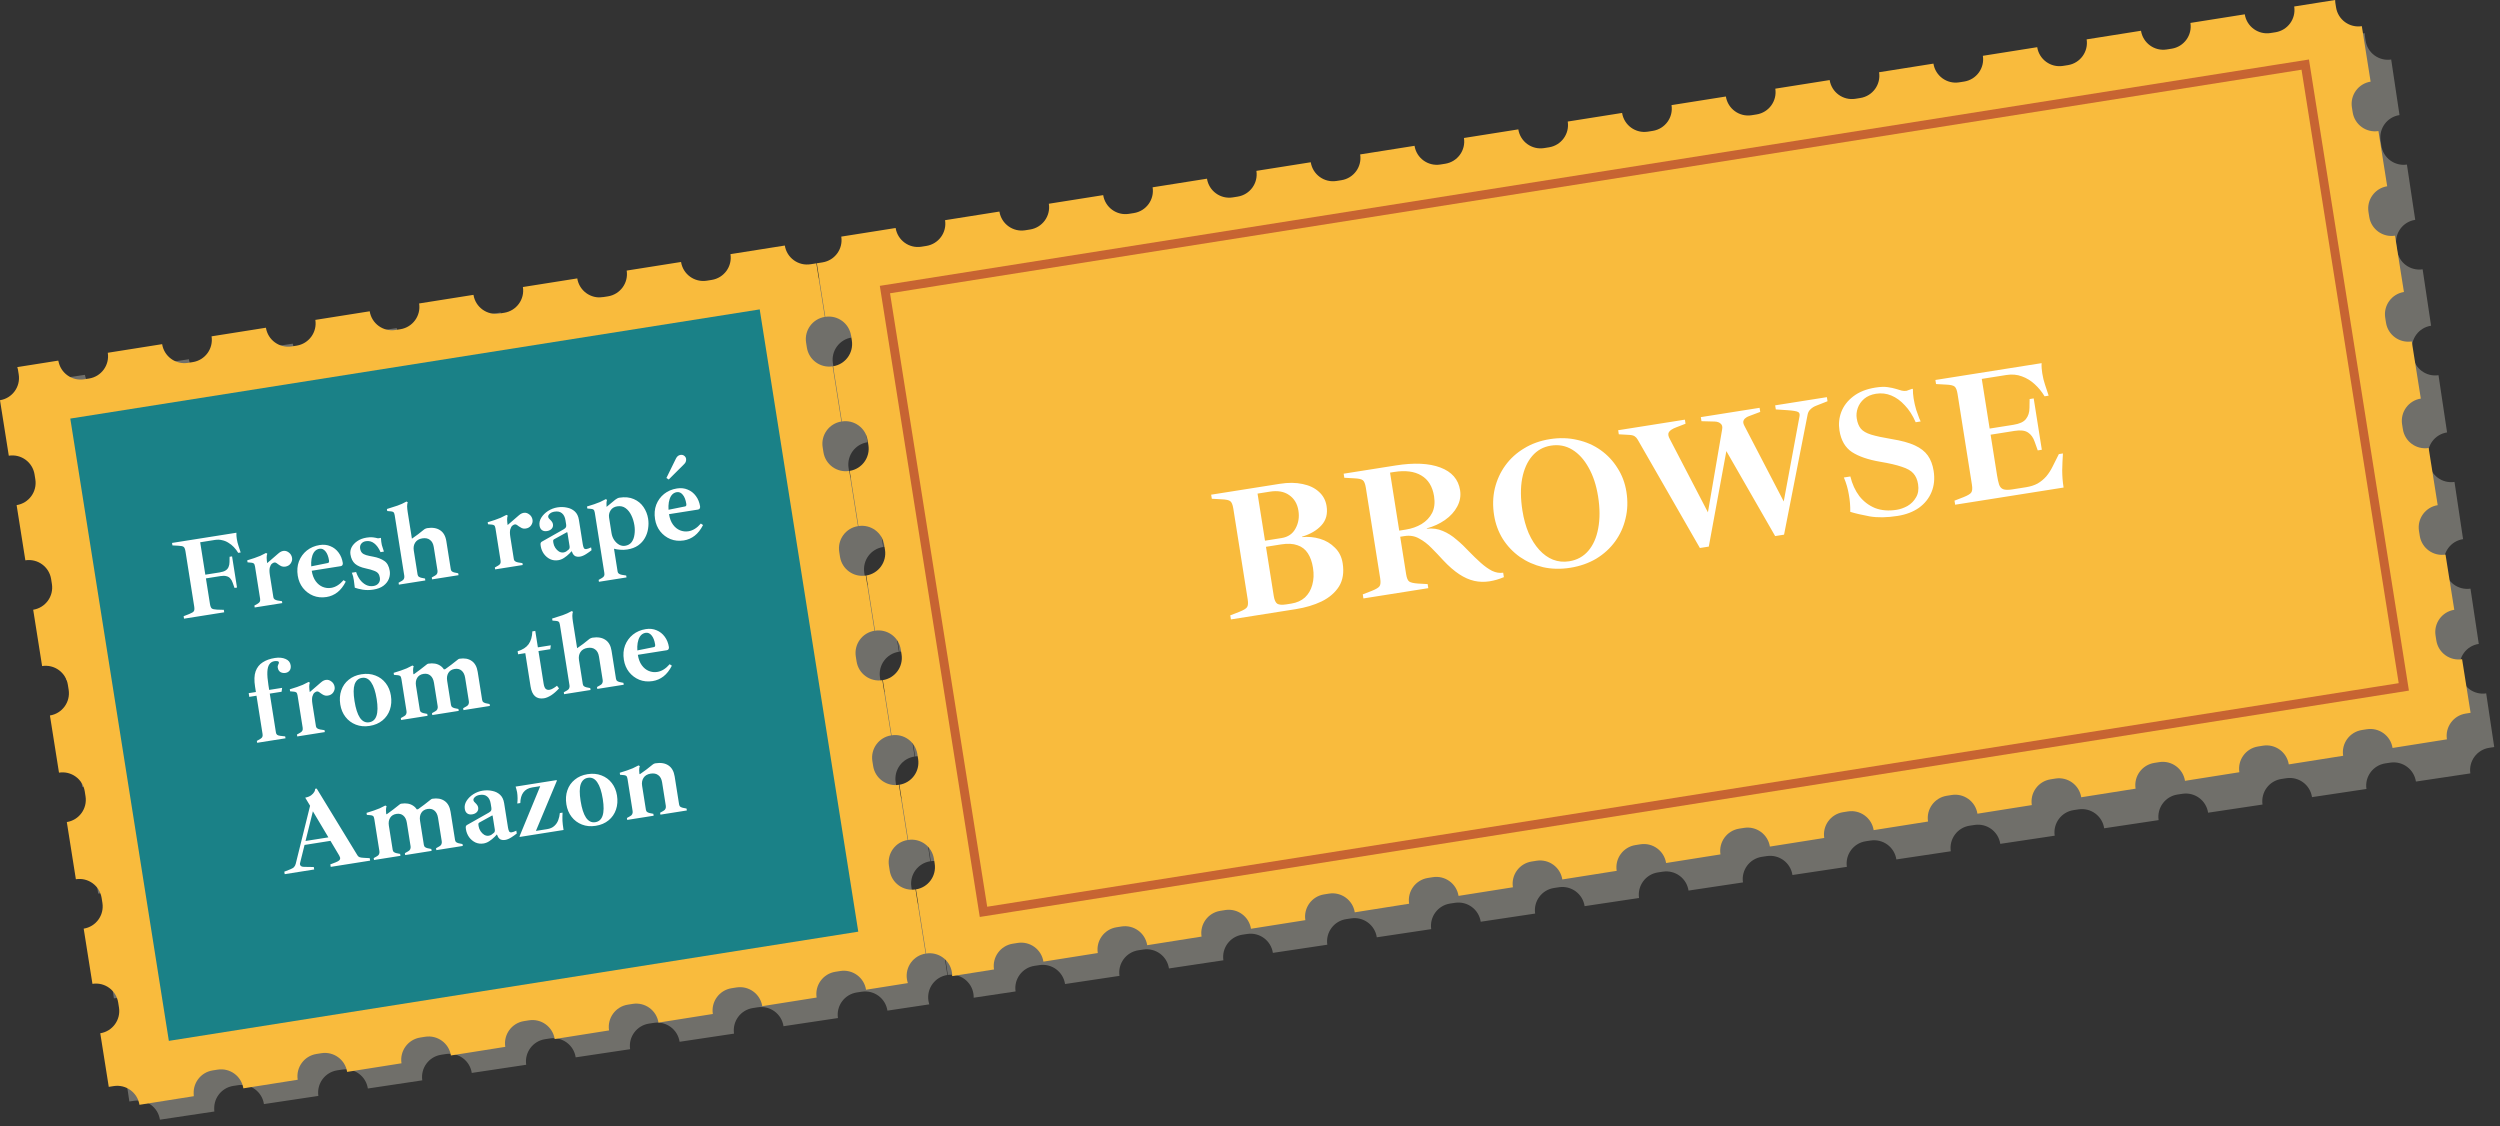
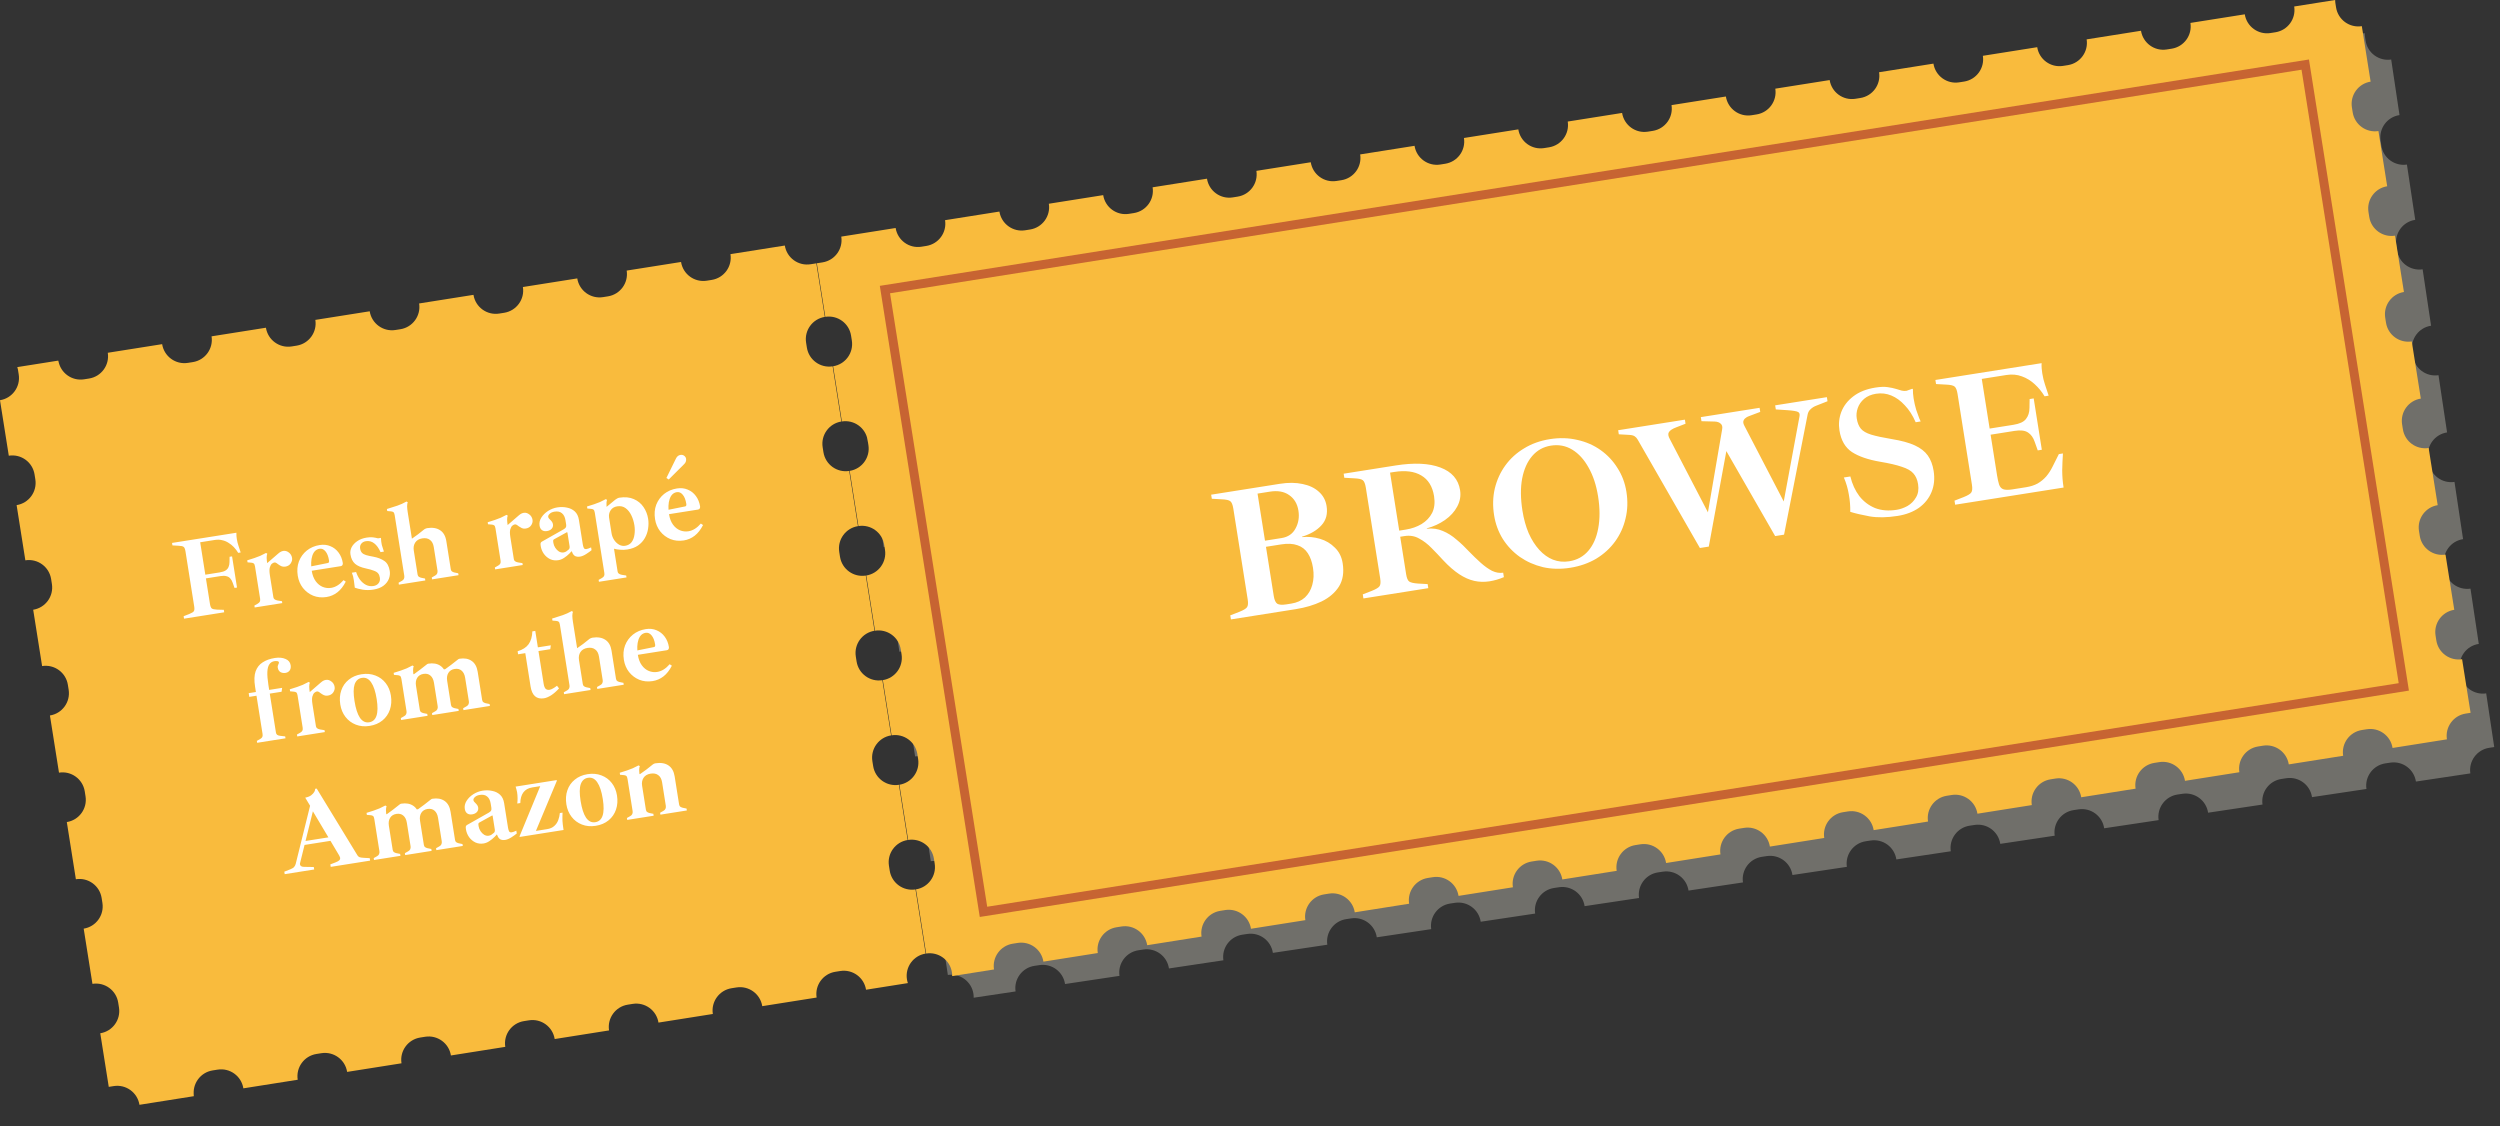
<svg xmlns="http://www.w3.org/2000/svg" width="373" height="168" viewBox="0 0 373 168" fill="none">
  <rect x="0" y="0" width="373" height="168" fill="#333333" stroke="none" />
  <path d="M358.007 17.17L356.765 8.881C354.93 9.157 353.22 7.892 352.945 6.057L352.834 5.319C352.815 5.194 352.821 5.071 352.816 4.947L346.699 5.864C346.974 7.699 345.71 9.408 343.875 9.684L343.136 9.794C341.301 10.069 339.591 8.805 339.316 6.97L331.195 8.187C331.47 10.022 330.206 11.732 328.371 12.007L327.633 12.118C325.798 12.393 324.087 11.129 323.813 9.294L315.691 10.511C315.967 12.346 314.702 14.056 312.867 14.331L312.129 14.441C310.294 14.717 308.583 13.452 308.309 11.617L300.187 12.835C300.463 14.67 299.198 16.38 297.363 16.655L296.625 16.765C294.79 17.04 293.08 15.776 292.805 13.941L284.683 15.159C284.959 16.993 283.694 18.703 281.859 18.978L281.121 19.089C279.286 19.364 277.576 18.1 277.301 16.265L269.18 17.482C269.454 19.317 268.19 21.027 266.355 21.302L265.617 21.413C263.782 21.688 262.072 20.423 261.797 18.589L253.676 19.806C253.951 21.641 252.687 23.351 250.852 23.626L250.113 23.736C248.278 24.011 246.568 22.747 246.293 20.912L238.172 22.13C238.447 23.965 237.183 25.674 235.348 25.949L234.609 26.06C232.775 26.335 231.064 25.071 230.79 23.236L222.668 24.453C222.943 26.288 221.679 27.998 219.844 28.273L219.106 28.384C217.271 28.659 215.56 27.395 215.286 25.56L207.164 26.777C207.439 28.612 206.175 30.322 204.34 30.597L203.602 30.708C201.767 30.983 200.057 29.718 199.782 27.883L191.66 29.101C191.935 30.936 190.671 32.645 188.836 32.921L188.098 33.032C186.263 33.306 184.553 32.042 184.278 30.207L176.157 31.424C176.431 33.259 175.167 34.969 173.332 35.244L172.594 35.355C170.759 35.63 169.049 34.366 168.774 32.531L160.653 33.748C160.927 35.583 159.664 37.293 157.829 37.568L157.09 37.679C155.255 37.954 153.545 36.69 153.27 34.855L145.149 36.072C145.424 37.907 144.16 39.617 142.325 39.892L141.586 40.002C139.752 40.277 138.041 39.013 137.766 37.178L129.645 38.396C129.92 40.231 128.655 41.941 126.821 42.215L126.083 42.327C126.042 42.332 126.002 42.328 125.961 42.333L127.162 50.346C128.997 50.07 130.707 51.335 130.982 53.17L131.093 53.908C131.368 55.743 130.103 57.453 128.268 57.728L129.505 65.975C131.34 65.7 133.05 66.964 133.325 68.799L133.435 69.537C133.711 71.372 132.446 73.083 130.611 73.357L131.847 81.605V81.604C133.682 81.329 135.393 82.594 135.667 84.429L135.778 85.167C136.053 87.002 134.789 88.713 132.954 88.987L134.19 97.234C136.024 96.959 137.734 98.223 138.01 100.058L138.12 100.797C138.395 102.632 137.131 104.342 135.296 104.617L136.532 112.863C138.367 112.588 140.077 113.853 140.352 115.688L140.463 116.426C140.738 118.261 139.474 119.971 137.639 120.246L138.874 128.493C140.709 128.218 142.42 129.483 142.695 131.317L142.806 132.055C143.08 133.89 141.816 135.6 139.981 135.876L141.418 145.461C143.253 145.186 144.963 146.451 145.238 148.285C145.266 148.471 145.275 148.664 145.274 148.859L151.523 147.923C151.248 146.088 152.513 144.378 154.347 144.103L155.085 143.993C156.92 143.717 158.63 144.982 158.905 146.817L167.027 145.599C166.752 143.765 168.016 142.055 169.851 141.779L170.589 141.669C172.424 141.394 174.134 142.659 174.409 144.493L182.53 143.275C182.256 141.441 183.52 139.731 185.354 139.456L186.093 139.345C187.928 139.07 189.638 140.335 189.914 142.169L198.034 140.952C197.76 139.117 199.024 137.407 200.858 137.132L201.597 137.022C203.432 136.746 205.142 138.011 205.417 139.846L213.538 138.628C213.263 136.794 214.528 135.084 216.362 134.808L217.1 134.698C218.935 134.423 220.646 135.687 220.921 137.522L229.042 136.304C228.767 134.47 230.032 132.76 231.866 132.485L232.604 132.374C234.439 132.099 236.15 133.364 236.425 135.198L244.546 133.981C244.271 132.146 245.536 130.436 247.37 130.161L248.108 130.051C249.943 129.775 251.653 131.04 251.929 132.874L260.05 131.657C259.775 129.822 261.039 128.112 262.874 127.837L263.612 127.727C265.447 127.452 267.157 128.716 267.433 130.551L275.553 129.333C275.279 127.499 276.543 125.789 278.378 125.513L279.117 125.403C280.951 125.128 282.661 126.393 282.937 128.227L291.057 127.01C290.783 125.175 292.047 123.465 293.882 123.19L294.62 123.08C296.455 122.804 298.165 124.069 298.44 125.903L306.561 124.686C306.286 122.851 307.551 121.141 309.386 120.866L310.124 120.756C311.958 120.48 313.669 121.745 313.944 123.58L322.065 122.362C321.79 120.528 323.055 118.818 324.89 118.542L325.628 118.432C327.462 118.157 329.173 119.422 329.448 121.256L337.569 120.038C337.294 118.204 338.559 116.494 340.394 116.219L341.132 116.108C342.966 115.833 344.676 117.098 344.952 118.932L353.073 117.715C352.798 115.88 354.062 114.17 355.897 113.895L356.636 113.785C358.47 113.509 360.18 114.774 360.456 116.608L368.576 115.391C368.302 113.557 369.566 111.847 371.401 111.571L372.14 111.461L370.939 103.453C369.104 103.728 367.394 102.464 367.119 100.629L367.008 99.891C366.733 98.056 367.998 96.346 369.833 96.071L368.597 87.824C366.762 88.099 365.051 86.834 364.777 84.999L364.666 84.261C364.391 82.426 365.655 80.716 367.49 80.441L366.21 71.902C364.376 72.176 362.665 70.912 362.39 69.078L362.279 68.339C362.004 66.504 363.269 64.794 365.104 64.518L363.824 55.979C361.989 56.254 360.279 54.99 360.003 53.155L359.893 52.416C359.618 50.582 360.883 48.871 362.717 48.596L361.456 40.182C359.621 40.457 357.911 39.193 357.636 37.358L357.526 36.62C357.25 34.785 358.515 33.075 360.35 32.8L359.113 24.553C357.279 24.828 355.568 23.563 355.294 21.728L355.183 20.99C354.908 19.155 356.172 17.445 358.007 17.17Z" fill="#706F6A" />
-   <path d="M125.029 42.481C123.194 42.756 121.484 41.492 121.209 39.657L113.088 40.874C113.363 42.709 112.099 44.419 110.264 44.694L109.526 44.805C107.691 45.08 105.98 43.815 105.706 41.98L97.584 43.198C97.859 45.033 96.595 46.743 94.76 47.018L94.022 47.128C92.187 47.404 90.476 46.139 90.202 44.304L82.08 45.522C82.355 47.357 81.091 49.067 79.256 49.342L78.518 49.452C76.683 49.727 74.973 48.463 74.698 46.628L66.576 47.845C66.851 49.68 65.587 51.39 63.752 51.666L63.014 51.776C61.179 52.051 59.469 50.786 59.194 48.952L51.073 50.169C51.347 52.004 50.084 53.714 48.248 53.989L47.51 54.1C45.675 54.375 43.965 53.11 43.69 51.275L35.569 52.493C35.843 54.328 34.58 56.038 32.745 56.313L32.006 56.423C30.171 56.699 28.461 55.434 28.186 53.599L20.065 54.816C20.34 56.651 19.076 58.361 17.241 58.637L17.223 58.639L16.503 58.747C14.668 59.022 12.957 57.758 12.682 55.923L12.722 56.152C12.706 56.075 12.677 56.005 12.665 55.925L6.548 56.842C6.58 56.962 6.621 57.078 6.639 57.203L6.751 57.942C7.025 59.777 5.761 61.487 3.926 61.762L5.168 70.05C7.003 69.776 8.713 71.04 8.989 72.875L9.099 73.613C9.374 75.448 8.11 77.158 6.275 77.434L7.511 85.68C9.346 85.405 11.056 86.67 11.331 88.504L11.442 89.242C11.716 91.077 10.453 92.787 8.618 93.063L9.879 101.477C11.713 101.202 13.424 102.466 13.698 104.301L13.809 105.039C14.085 106.874 12.82 108.585 10.985 108.859L12.265 117.4C14.1 117.124 15.81 118.389 16.085 120.224L16.196 120.962C16.471 122.797 15.207 124.507 13.372 124.782L14.651 133.321C16.486 133.047 18.196 134.311 18.472 136.146L18.582 136.884C18.857 138.719 17.593 140.429 15.758 140.705L16.994 148.951C18.829 148.676 20.539 149.941 20.814 151.776L20.925 152.514C21.2 154.349 19.935 156.059 18.101 156.334L19.3 164.341L20.039 164.231C21.874 163.956 23.584 165.22 23.859 167.055L31.98 165.837L31.915 165.368L31.997 165.835C31.723 164 32.987 162.29 34.822 162.015L35.56 161.904C37.395 161.629 39.105 162.894 39.38 164.729L47.501 163.511C47.227 161.677 48.491 159.966 50.326 159.691L51.064 159.58C52.899 159.306 54.609 160.57 54.884 162.405L63.005 161.187C62.73 159.353 63.995 157.642 65.83 157.368L66.567 157.257C68.402 156.982 70.113 158.246 70.388 160.081L78.509 158.864C78.234 157.029 79.499 155.319 81.334 155.044L82.072 154.933C83.906 154.658 85.617 155.923 85.892 157.757L94.013 156.54C93.738 154.706 95.003 152.995 96.838 152.72L97.576 152.609C99.41 152.335 101.12 153.599 101.396 155.434L109.517 154.216C109.242 152.382 110.506 150.671 112.341 150.397L113.08 150.285C114.914 150.011 116.624 151.275 116.9 153.11L125.02 151.893C124.746 150.058 126.01 148.348 127.845 148.073L128.584 147.962C130.418 147.687 132.128 148.951 132.404 150.786L138.651 149.85C138.594 149.663 138.546 149.476 138.518 149.29C138.243 147.455 139.507 145.745 141.342 145.47L139.906 135.884C138.071 136.159 136.361 134.894 136.085 133.06L135.975 132.322C135.7 130.487 136.964 128.777 138.799 128.501L137.564 120.254C135.729 120.53 134.018 119.265 133.743 117.43L133.632 116.692C133.358 114.857 134.621 113.147 136.456 112.872L135.221 104.625C133.386 104.9 131.676 103.636 131.4 101.801L131.29 101.063C131.015 99.228 132.28 97.517 134.114 97.243L132.878 88.996C131.043 89.27 129.333 88.006 129.058 86.171L128.947 85.433C128.672 83.598 129.937 81.887 131.771 81.613L130.536 73.367C128.701 73.641 126.991 72.377 126.716 70.542L126.605 69.803C126.33 67.968 127.594 66.258 129.429 65.983L128.193 57.736C126.358 58.012 124.648 56.747 124.373 54.912L124.262 54.174C123.987 52.339 125.252 50.629 127.087 50.354L125.886 42.34C125.845 42.348 125.809 42.365 125.768 42.371L125.029 42.481Z" fill="#706F6A" />
  <path d="M363.501 95.561L363.385 94.823C363.094 92.992 364.345 91.271 366.177 90.98L364.872 82.744C363.04 83.034 361.319 81.784 361.029 79.951L360.912 79.214C360.622 77.382 361.872 75.661 363.704 75.371L362.354 66.841C360.521 67.132 358.8 65.882 358.51 64.049L358.393 63.312C358.103 61.479 359.353 59.758 361.186 59.469L359.835 50.94C358.002 51.23 356.281 49.98 355.992 48.147L355.875 47.41C355.584 45.578 356.835 43.857 358.667 43.566L357.336 35.163C355.504 35.454 353.783 34.203 353.493 32.371L353.376 31.634C353.086 29.801 354.336 28.08 356.169 27.79L354.864 19.554C353.032 19.844 351.311 18.594 351.021 16.762L350.903 16.024C350.613 14.191 351.863 12.471 353.696 12.18L352.385 3.903C350.553 4.193 348.832 2.943 348.541 1.11L348.425 0.373C348.405 0.247 348.409 0.125 348.403 0.001L342.294 0.968C342.585 2.801 341.334 4.522 339.502 4.812L338.765 4.928C336.932 5.219 335.211 3.968 334.921 2.136L326.811 3.42C327.1 5.253 325.851 6.974 324.018 7.264L323.281 7.381C321.448 7.671 319.728 6.421 319.437 4.589L311.326 5.874C311.617 7.706 310.366 9.426 308.534 9.717L307.797 9.833C305.964 10.123 304.243 8.874 303.953 7.041L295.843 8.326C296.132 10.158 294.883 11.879 293.05 12.169L292.312 12.285C290.48 12.576 288.76 11.326 288.469 9.493L280.358 10.778C280.649 12.611 279.398 14.331 277.566 14.621L276.829 14.739C274.996 15.028 273.275 13.778 272.985 11.946L264.875 13.23C265.164 15.063 263.915 16.783 262.082 17.074L261.344 17.191C259.512 17.481 257.792 16.231 257.501 14.398L249.39 15.683C249.681 17.516 248.43 19.236 246.598 19.526L245.861 19.643C244.028 19.934 242.307 18.683 242.017 16.85L233.906 18.135C234.197 19.968 232.946 21.689 231.114 21.979L230.376 22.096C228.544 22.386 226.823 21.136 226.533 19.303L218.422 20.588C218.712 22.42 217.462 24.141 215.63 24.431L214.892 24.548C213.06 24.838 211.339 23.588 211.049 21.756L202.938 23.04C203.229 24.873 201.978 26.593 200.146 26.884L199.409 27C197.576 27.291 195.855 26.041 195.565 24.208L187.454 25.493C187.744 27.325 186.495 29.046 184.662 29.336L183.924 29.453C182.092 29.743 180.372 28.493 180.081 26.66L171.97 27.945C172.261 29.777 171.01 31.498 169.178 31.788L168.441 31.905C166.608 32.195 164.887 30.946 164.597 29.113L156.487 30.398C156.776 32.23 155.527 33.95 153.694 34.241L152.956 34.358C151.124 34.648 149.404 33.398 149.113 31.565L141.002 32.85C141.293 34.683 140.042 36.403 138.209 36.693L137.473 36.81C135.64 37.1 133.919 35.85 133.629 34.017L125.518 35.302C125.808 37.135 124.558 38.856 122.726 39.145L121.988 39.263C121.947 39.269 121.907 39.264 121.867 39.269L123.135 47.273C124.967 46.983 126.688 48.233 126.978 50.065L127.095 50.802C127.385 52.635 126.135 54.356 124.302 54.646L125.607 62.882C127.439 62.592 129.16 63.842 129.45 65.675L129.567 66.412C129.857 68.244 128.607 69.965 126.775 70.255L128.079 78.491C129.912 78.201 131.632 79.451 131.923 81.284L132.039 82.021C132.33 83.854 131.079 85.575 129.247 85.865L130.552 94.101C132.384 93.811 134.105 95.061 134.395 96.894L134.512 97.63C134.802 99.463 133.552 101.184 131.719 101.474L133.023 109.71C134.856 109.42 136.577 110.67 136.867 112.503L136.984 113.24C137.274 115.072 136.024 116.793 134.192 117.083L135.496 125.32C137.328 125.029 139.049 126.28 139.34 128.113L139.456 128.849C139.746 130.682 138.496 132.403 136.664 132.693L138.18 142.267C140.013 141.976 141.734 143.227 142.023 145.059C142.053 145.245 142.064 145.437 142.065 145.633L148.305 144.644C148.015 142.812 149.265 141.092 151.097 140.801L151.835 140.685C153.667 140.394 155.388 141.644 155.678 143.477L163.789 142.192C163.499 140.36 164.749 138.639 166.582 138.349L167.319 138.232C169.151 137.942 170.872 139.192 171.163 141.025L179.273 139.74C178.983 137.907 180.234 136.186 182.066 135.897L182.803 135.779C184.635 135.49 186.356 136.739 186.646 138.571L194.757 137.287C194.467 135.455 195.717 133.734 197.55 133.444L198.287 133.327C200.119 133.037 201.84 134.287 202.131 136.119L210.241 134.835C209.951 133.002 211.202 131.282 213.034 130.991L213.771 130.875C215.603 130.584 217.324 131.835 217.614 133.667L225.725 132.382C225.435 130.55 226.685 128.829 228.517 128.539L229.255 128.422C231.088 128.132 232.808 129.382 233.099 131.214L241.209 129.93C240.919 128.098 242.169 126.377 244.002 126.087L244.739 125.97C246.571 125.68 248.292 126.93 248.582 128.762L256.693 127.477C256.403 125.645 257.653 123.925 259.485 123.634L260.223 123.518C262.056 123.227 263.776 124.478 264.067 126.31L272.177 125.025C271.887 123.193 273.137 121.472 274.97 121.182L275.707 121.065C277.539 120.775 279.26 122.025 279.551 123.857L287.662 122.573C287.371 120.741 288.622 119.02 290.454 118.73L291.191 118.612C293.024 118.323 294.744 119.572 295.034 121.405L303.145 120.12C302.856 118.288 304.105 116.567 305.938 116.277L306.675 116.16C308.508 115.87 310.228 117.12 310.519 118.952L318.629 117.668C318.339 115.835 319.59 114.115 321.422 113.825L322.159 113.708C323.991 113.417 325.712 114.668 326.002 116.5L334.113 115.216C333.823 113.383 335.073 111.662 336.906 111.373L337.643 111.255C339.476 110.965 341.196 112.215 341.487 114.047L349.597 112.763C349.307 110.931 350.558 109.21 352.39 108.919L353.127 108.803C354.959 108.513 356.68 109.763 356.97 111.595L365.081 110.31C364.791 108.478 366.041 106.757 367.874 106.467L368.611 106.351L367.345 98.354C365.512 98.644 363.791 97.394 363.501 95.561Z" fill="#F9BB3D" />
  <path d="M358.648 102.483L146.736 136.047L132.031 43.202L343.943 9.638L358.648 102.483Z" stroke="#C76432" stroke-width="1.333" stroke-miterlimit="10" />
  <path d="M123.062 47.282L121.794 39.279C121.754 39.287 121.717 39.303 121.676 39.31L120.939 39.426C119.107 39.717 117.386 38.466 117.095 36.634L108.985 37.918C109.275 39.751 108.025 41.472 106.192 41.762L105.455 41.879C103.623 42.169 101.902 40.919 101.612 39.087L93.501 40.371C93.791 42.203 92.541 43.924 90.709 44.215L89.971 44.332C88.138 44.621 86.418 43.372 86.127 41.539L78.017 42.824C78.307 44.656 77.057 46.377 75.224 46.667L74.487 46.784C72.655 47.074 70.934 45.824 70.644 43.991L62.533 45.276C62.823 47.109 61.573 48.83 59.741 49.119L59.003 49.236C57.17 49.527 55.45 48.276 55.159 46.444L47.049 47.728C47.339 49.561 46.089 51.282 44.256 51.572L43.519 51.689C41.687 51.979 39.966 50.729 39.676 48.896L31.565 50.181C31.855 52.014 30.605 53.734 28.773 54.025L28.035 54.141C26.202 54.431 24.482 53.181 24.192 51.348L16.081 52.633C16.371 54.466 15.121 56.187 13.288 56.477L13.271 56.479L12.551 56.593C10.719 56.884 8.998 55.633 8.707 53.801L8.75 54.03C8.732 53.954 8.703 53.883 8.69 53.804L2.581 54.771C2.614 54.891 2.656 55.006 2.676 55.132L2.793 55.869C3.083 57.701 1.833 59.422 0 59.712L1.312 67.991C3.144 67.7 4.864 68.951 5.155 70.783L5.272 71.52C5.562 73.353 4.312 75.074 2.479 75.364L3.783 83.6C5.616 83.31 7.337 84.56 7.627 86.392L7.744 87.13C8.034 88.962 6.784 90.683 4.952 90.973L6.283 99.377C8.115 99.087 9.835 100.337 10.126 102.17L10.243 102.906C10.533 104.739 9.283 106.46 7.45 106.75L8.801 115.279C10.633 114.988 12.354 116.239 12.645 118.071L12.761 118.809C13.052 120.641 11.801 122.362 9.969 122.652L11.32 131.181C13.152 130.891 14.873 132.141 15.163 133.973L15.28 134.711C15.57 136.543 14.32 138.264 12.487 138.555L13.792 146.79C15.625 146.501 17.346 147.75 17.635 149.583L17.752 150.32C18.043 152.153 16.792 153.874 14.96 154.164L16.227 162.16L16.964 162.044C18.796 161.754 20.517 163.004 20.807 164.836L28.918 163.551L28.849 163.083L28.935 163.549C28.645 161.716 29.895 159.995 31.728 159.706L32.465 159.589C34.298 159.298 36.018 160.549 36.309 162.381L44.419 161.097C44.129 159.264 45.38 157.543 47.212 157.253L47.949 157.136C49.781 156.846 51.502 158.096 51.792 159.928L59.903 158.644C59.613 156.812 60.864 155.091 62.696 154.8L63.433 154.684C65.266 154.394 66.987 155.644 67.277 157.476L75.387 156.191C75.097 154.359 76.347 152.638 78.18 152.348L78.917 152.232C80.749 151.941 82.47 153.192 82.76 155.024L90.871 153.739C90.581 151.907 91.832 150.186 93.663 149.896L94.401 149.779C96.234 149.489 97.955 150.739 98.245 152.571L106.355 151.286C106.066 149.455 107.315 147.734 109.148 147.443L109.886 147.327C111.718 147.037 113.438 148.287 113.729 150.119L121.84 148.834C121.549 147.002 122.8 145.281 124.632 144.991L125.369 144.874C127.202 144.584 128.923 145.834 129.213 147.667L135.453 146.678C135.394 146.492 135.344 146.305 135.315 146.12C135.025 144.287 136.274 142.566 138.107 142.276L136.591 132.702C134.758 132.993 133.038 131.742 132.747 129.91L132.631 129.173C132.34 127.34 133.591 125.619 135.423 125.329L134.118 117.093C132.287 117.382 130.565 116.133 130.275 114.301L130.158 113.563C129.868 111.73 131.118 110.01 132.951 109.72L131.647 101.484C129.814 101.774 128.093 100.524 127.803 98.692L127.686 97.954C127.396 96.121 128.646 94.4 130.478 94.11L129.174 85.874C127.342 86.164 125.621 84.914 125.33 83.082L125.214 82.344C124.924 80.511 126.174 78.791 128.006 78.501L126.702 70.265C124.869 70.555 123.148 69.305 122.858 67.473L122.741 66.735C122.451 64.902 123.701 63.182 125.534 62.891L124.229 54.656C122.397 54.946 120.677 53.696 120.386 51.863L120.269 51.126C119.979 49.293 121.229 47.572 123.062 47.282Z" fill="#F9BB3D" />
-   <path d="M25.193 155.297L128.054 139.005L113.349 46.161L10.488 62.452L25.193 155.297Z" fill="#1A8187" />
  <path d="M27.456 92.305L27.398 91.936L28.225 91.615C28.603 91.464 28.833 91.324 28.916 91.196C29.01 91.066 29.03 90.828 28.975 90.481L27.674 82.27C27.618 81.912 27.524 81.686 27.395 81.592C27.276 81.496 27.015 81.439 26.611 81.423L25.725 81.374L25.667 81.005L35.271 79.484C35.262 79.646 35.265 79.806 35.278 79.964C35.29 80.112 35.309 80.264 35.333 80.42C35.388 80.767 35.47 81.104 35.58 81.431C35.687 81.747 35.797 82.08 35.91 82.429L35.54 82.487C35.353 82.173 35.135 81.886 34.888 81.627C34.64 81.368 34.371 81.152 34.08 80.98C33.798 80.796 33.485 80.667 33.141 80.596C32.806 80.511 32.454 80.498 32.085 80.556L29.868 80.907L30.634 85.743L32.783 85.403C33.164 85.342 33.458 85.244 33.666 85.108C33.874 84.972 34.019 84.8 34.101 84.592C34.194 84.382 34.241 84.139 34.243 83.863L34.255 83.07L34.625 83.011L35.362 87.662L34.992 87.721L34.713 86.939C34.626 86.677 34.507 86.466 34.355 86.307C34.213 86.134 34.023 86.021 33.785 85.967C33.556 85.9 33.263 85.895 32.905 85.951L30.722 86.297L31.326 90.109C31.381 90.456 31.474 90.682 31.605 90.787C31.735 90.881 31.996 90.938 32.389 90.956L33.392 90.986L33.451 91.356L27.456 92.305ZM38 90.635L37.955 90.35L38.46 90.063C38.617 89.969 38.722 89.867 38.773 89.755C38.824 89.644 38.835 89.499 38.807 89.32L38.047 84.517C38.009 84.282 37.945 84.132 37.855 84.066C37.764 84 37.643 83.962 37.492 83.951L36.934 83.902L36.886 83.6C37.312 83.463 37.672 83.349 37.967 83.256C38.272 83.151 38.559 83.042 38.828 82.931C39.095 82.808 39.383 82.665 39.689 82.502L39.879 82.609C39.82 82.745 39.788 82.945 39.784 83.209C39.791 83.472 39.819 83.755 39.867 84.057L39.893 84.225L40.069 84.576L40.79 89.126C40.81 89.249 40.871 89.348 40.975 89.424C41.079 89.499 41.225 89.556 41.415 89.595L42.068 89.698L42.114 89.983L38 90.635ZM40.266 85.818L39.71 84.151L41.511 82.592C41.672 82.451 41.812 82.355 41.93 82.302C42.047 82.249 42.162 82.213 42.274 82.195C42.554 82.151 42.825 82.229 43.086 82.428C43.358 82.626 43.522 82.899 43.577 83.246C43.621 83.525 43.55 83.801 43.363 84.071C43.186 84.329 42.918 84.486 42.56 84.543C42.347 84.576 42.155 84.555 41.982 84.479C41.821 84.402 41.675 84.316 41.545 84.221C41.453 84.144 41.355 84.074 41.254 84.01C41.15 83.934 41.042 83.905 40.93 83.923C40.829 83.939 40.712 83.998 40.579 84.099C40.446 84.2 40.338 84.39 40.256 84.667C40.183 84.931 40.187 85.314 40.266 85.818ZM48.715 89.076C47.998 89.189 47.334 89.122 46.721 88.875C46.119 88.626 45.611 88.242 45.196 87.722C44.792 87.201 44.535 86.594 44.425 85.9C44.301 85.116 44.36 84.401 44.602 83.754C44.855 83.106 45.246 82.568 45.775 82.14C46.315 81.71 46.954 81.437 47.693 81.32C48.286 81.226 48.823 81.284 49.304 81.495C49.794 81.693 50.201 82.013 50.523 82.455C50.844 82.886 51.051 83.398 51.145 83.992C51.163 84.104 51.145 84.21 51.093 84.31C51.049 84.397 50.96 84.451 50.826 84.473L45.386 85.334L45.29 84.73L48.909 84.002C49.066 83.977 49.126 83.847 49.089 83.612C48.995 83.019 48.82 82.57 48.566 82.266C48.309 81.951 48.013 81.82 47.677 81.873C47.162 81.955 46.804 82.299 46.601 82.904C46.399 83.51 46.37 84.266 46.513 85.173C46.612 85.8 46.809 86.314 47.102 86.715C47.395 87.116 47.744 87.399 48.148 87.565C48.553 87.73 48.974 87.778 49.41 87.709C50.071 87.604 50.687 87.22 51.259 86.556L51.587 86.779C51.237 87.466 50.822 87.996 50.342 88.371C49.861 88.745 49.319 88.98 48.715 89.076ZM55.7 87.969C55.151 88.056 54.624 88.059 54.118 87.979C53.61 87.887 53.216 87.789 52.935 87.684C52.906 87.356 52.859 86.985 52.793 86.571C52.739 86.155 52.639 85.78 52.495 85.448L53.133 85.347C53.269 85.772 53.462 86.155 53.711 86.494C53.971 86.832 54.269 87.089 54.607 87.265C54.956 87.439 55.326 87.495 55.718 87.433C56.054 87.38 56.307 87.242 56.479 87.02C56.661 86.796 56.726 86.516 56.673 86.18C56.63 85.911 56.545 85.701 56.418 85.549C56.289 85.386 56.079 85.253 55.787 85.15C55.505 85.034 55.102 84.92 54.579 84.808C53.867 84.657 53.331 84.426 52.972 84.115C52.612 83.794 52.383 83.331 52.288 82.727C52.229 82.357 52.287 81.998 52.461 81.649C52.647 81.299 52.926 80.996 53.299 80.742C53.681 80.475 54.146 80.298 54.695 80.211C55.064 80.153 55.372 80.138 55.617 80.168C55.863 80.198 56.124 80.249 56.399 80.32L56.835 80.251C56.856 80.672 56.902 81.032 56.972 81.331C57.053 81.627 57.156 81.95 57.28 82.297L56.776 82.377C56.509 81.777 56.193 81.339 55.828 81.064C55.462 80.778 55.049 80.671 54.59 80.744C54.288 80.792 54.056 80.92 53.894 81.13C53.741 81.326 53.687 81.564 53.731 81.844C53.774 82.112 53.864 82.322 54.003 82.472C54.142 82.622 54.349 82.739 54.626 82.821C54.903 82.903 55.266 82.984 55.714 83.062C56.352 83.179 56.89 83.386 57.328 83.684C57.763 83.971 58.038 84.472 58.151 85.189C58.211 85.569 58.169 85.955 58.024 86.345C57.88 86.735 57.613 87.081 57.225 87.383C56.846 87.673 56.338 87.868 55.7 87.969ZM64.466 86.443L64.421 86.158L64.926 85.871C65.074 85.79 65.173 85.689 65.222 85.566C65.281 85.43 65.298 85.284 65.273 85.128L64.718 81.618C64.64 81.126 64.451 80.771 64.153 80.555C63.864 80.325 63.479 80.248 62.998 80.325C62.517 80.401 62.166 80.611 61.945 80.956C61.733 81.288 61.664 81.683 61.737 82.142L61.206 80.419L61.441 80.382C61.752 80.172 62.061 79.951 62.368 79.719C62.685 79.473 63.001 79.222 63.316 78.966C63.367 78.924 63.431 78.891 63.507 78.867C63.582 78.832 63.653 78.809 63.72 78.799C64.515 78.673 65.162 78.777 65.663 79.111C66.162 79.433 66.471 79.975 66.592 80.736L67.257 84.934C67.281 85.091 67.351 85.206 67.466 85.279C67.592 85.351 67.703 85.397 67.798 85.416L68.367 85.533L68.412 85.818L64.466 86.443ZM59.513 87.228L59.468 86.942L59.973 86.656C60.121 86.575 60.22 86.473 60.269 86.351C60.328 86.215 60.345 86.069 60.32 85.912L58.887 76.862C58.849 76.627 58.785 76.476 58.695 76.41C58.604 76.344 58.483 76.306 58.332 76.296L57.774 76.246L57.726 75.944C58.35 75.754 58.879 75.584 59.315 75.434C59.75 75.285 60.194 75.083 60.647 74.828L60.836 74.935C60.778 75.071 60.746 75.271 60.742 75.535C60.749 75.798 60.777 76.081 60.825 76.383L62.303 85.719C62.328 85.875 62.398 85.99 62.513 86.064C62.639 86.136 62.749 86.181 62.844 86.201L63.414 86.317L63.459 86.603L59.513 87.228ZM73.877 84.953L73.832 84.667L74.337 84.381C74.494 84.287 74.599 84.184 74.65 84.073C74.701 83.962 74.712 83.816 74.684 83.637L73.924 78.835C73.886 78.6 73.822 78.45 73.731 78.383C73.641 78.318 73.52 78.279 73.369 78.269L72.811 78.22L72.763 77.917C73.189 77.781 73.549 77.667 73.844 77.574C74.149 77.468 74.436 77.36 74.705 77.248C74.972 77.126 75.26 76.983 75.566 76.819L75.755 76.927C75.697 77.062 75.665 77.263 75.661 77.527C75.668 77.79 75.696 78.072 75.744 78.375L75.77 78.543L75.947 78.893L76.667 83.444C76.687 83.567 76.748 83.666 76.852 83.741C76.956 83.817 77.103 83.874 77.292 83.913L77.945 84.016L77.991 84.301L73.877 84.953ZM76.143 80.136L75.587 78.468L77.388 76.909C77.549 76.769 77.689 76.672 77.807 76.619C77.924 76.566 78.039 76.531 78.151 76.513C78.431 76.469 78.702 76.546 78.963 76.746C79.235 76.944 79.399 77.216 79.454 77.563C79.498 77.843 79.427 78.118 79.24 78.389C79.063 78.646 78.795 78.803 78.437 78.86C78.224 78.894 78.032 78.873 77.859 78.797C77.698 78.719 77.552 78.633 77.422 78.539C77.33 78.462 77.233 78.391 77.13 78.327C77.027 78.252 76.919 78.223 76.807 78.241C76.706 78.257 76.589 78.315 76.456 78.417C76.323 78.518 76.215 78.707 76.133 78.984C76.06 79.248 76.064 79.632 76.143 80.136ZM83.298 83.581C82.862 83.65 82.458 83.599 82.086 83.429C81.713 83.247 81.403 82.986 81.154 82.647C80.903 82.296 80.743 81.903 80.674 81.466C80.642 81.265 80.637 81.122 80.658 81.039C80.689 80.942 80.746 80.87 80.83 80.822L84.084 78.981C84.273 78.871 84.389 78.767 84.431 78.668C84.484 78.568 84.497 78.434 84.47 78.266L84.372 77.645C84.294 77.152 84.117 76.796 83.841 76.576C83.575 76.343 83.206 76.263 82.736 76.338C82.423 76.387 82.181 76.494 82.013 76.659C81.842 76.812 81.769 76.967 81.793 77.124C81.806 77.202 81.841 77.277 81.898 77.348C81.953 77.408 82.015 77.473 82.084 77.543C82.191 77.64 82.282 77.746 82.358 77.861C82.431 77.964 82.479 78.082 82.5 78.217C82.543 78.485 82.476 78.714 82.299 78.903C82.132 79.078 81.903 79.189 81.612 79.235C81.309 79.283 81.061 79.236 80.867 79.095C80.672 78.954 80.551 78.732 80.503 78.43C80.437 78.016 80.523 77.618 80.761 77.236C81.009 76.841 81.346 76.506 81.773 76.232C82.211 75.956 82.671 75.78 83.152 75.704C83.656 75.624 84.134 75.634 84.586 75.735C85.047 75.823 85.439 76.013 85.76 76.306C86.082 76.599 86.287 77.02 86.374 77.569L86.951 81.212C86.984 81.425 87.036 81.606 87.106 81.756C87.173 81.894 87.308 81.948 87.51 81.916C87.677 81.889 87.905 81.807 88.194 81.67L88.26 82.089C88.057 82.259 87.789 82.451 87.456 82.664C87.123 82.878 86.81 83.007 86.519 83.053C86.296 83.089 86.093 83.075 85.91 83.012C85.74 82.948 85.592 82.816 85.469 82.618C85.344 82.408 85.248 82.125 85.18 81.768L85.14 81.516L85.671 81.828C85.447 82.082 85.207 82.338 84.95 82.597C84.702 82.842 84.437 83.056 84.156 83.239C83.886 83.419 83.6 83.533 83.298 83.581ZM84.079 82.425C84.236 82.4 84.371 82.35 84.485 82.274C84.6 82.199 84.727 82.098 84.868 81.973C84.977 81.864 85.014 81.697 84.978 81.473L84.662 79.475C84.656 79.442 84.642 79.421 84.618 79.413C84.603 79.393 84.58 79.396 84.55 79.424L82.667 80.462C82.603 80.495 82.56 80.548 82.537 80.621C82.525 80.691 82.533 80.816 82.562 80.995C82.604 81.264 82.701 81.513 82.852 81.741C83.003 81.97 83.187 82.153 83.404 82.291C83.63 82.415 83.855 82.46 84.079 82.425ZM89.361 86.803L89.316 86.518L89.821 86.231C89.978 86.137 90.083 86.035 90.134 85.924C90.185 85.812 90.196 85.667 90.168 85.488L88.743 76.488C88.705 76.253 88.641 76.102 88.551 76.036C88.46 75.97 88.339 75.932 88.188 75.922L87.63 75.872L87.582 75.57C88.008 75.434 88.368 75.319 88.663 75.227C88.968 75.121 89.255 75.013 89.524 74.901C89.791 74.778 90.079 74.635 90.385 74.472L90.575 74.58C90.533 74.678 90.504 74.82 90.487 75.007C90.48 75.18 90.483 75.38 90.496 75.608L90.53 75.602L91.793 74.559C91.874 74.489 91.968 74.428 92.074 74.377C92.179 74.314 92.288 74.274 92.4 74.256C93.239 74.123 93.961 74.193 94.567 74.464C95.17 74.724 95.651 75.118 96.01 75.647C96.37 76.175 96.6 76.758 96.701 77.396C96.777 77.877 96.775 78.371 96.694 78.877C96.623 79.371 96.462 79.838 96.211 80.279C95.969 80.708 95.631 81.077 95.198 81.386C94.764 81.685 94.227 81.884 93.589 81.985C93.22 82.044 92.86 82.055 92.51 82.019C92.162 81.993 91.861 81.944 91.609 81.869L92.151 85.294C92.171 85.417 92.232 85.516 92.336 85.592C92.44 85.667 92.587 85.724 92.776 85.763L93.429 85.866L93.475 86.152L89.361 86.803ZM93.261 81.435C93.686 81.368 94.013 81.184 94.241 80.884C94.467 80.573 94.608 80.195 94.664 79.75C94.731 79.303 94.727 78.845 94.653 78.375C94.566 77.826 94.412 77.328 94.192 76.881C93.971 76.423 93.684 76.067 93.334 75.812C92.984 75.558 92.569 75.469 92.087 75.545C91.639 75.616 91.31 75.817 91.099 76.149C90.887 76.481 90.813 76.843 90.875 77.235L91.239 79.535C91.301 79.927 91.437 80.278 91.647 80.589C91.855 80.889 92.104 81.119 92.393 81.28C92.681 81.429 92.97 81.481 93.261 81.435ZM102.022 80.633C101.306 80.746 100.641 80.679 100.028 80.432C99.426 80.183 98.918 79.799 98.503 79.279C98.099 78.758 97.842 78.151 97.732 77.457C97.608 76.673 97.667 75.958 97.909 75.311C98.162 74.663 98.553 74.125 99.082 73.697C99.622 73.267 100.261 72.994 101 72.877C101.593 72.783 102.13 72.841 102.611 73.052C103.102 73.25 103.508 73.57 103.831 74.012C104.151 74.443 104.359 74.956 104.453 75.549C104.47 75.661 104.453 75.767 104.4 75.867C104.356 75.954 104.267 76.008 104.133 76.03L98.693 76.891L98.597 76.287L102.217 75.559C102.373 75.534 102.433 75.404 102.396 75.169C102.302 74.576 102.128 74.127 101.873 73.823C101.616 73.508 101.32 73.377 100.984 73.43C100.47 73.512 100.111 73.855 99.909 74.461C99.706 75.067 99.677 75.823 99.82 76.73C99.92 77.357 100.116 77.871 100.409 78.272C100.702 78.673 101.051 78.956 101.456 79.122C101.86 79.287 102.281 79.335 102.718 79.266C103.378 79.161 103.994 78.777 104.566 78.113L104.894 78.336C104.544 79.023 104.129 79.553 103.649 79.927C103.169 80.302 102.626 80.537 102.022 80.633ZM99.773 71.54L99.428 71.319L100.846 68.426C101.001 68.103 101.225 67.919 101.516 67.873C101.74 67.837 101.93 67.882 102.088 68.006C102.243 68.119 102.336 68.271 102.366 68.461C102.386 68.584 102.372 68.718 102.327 68.863C102.29 68.995 102.207 69.123 102.077 69.247L99.773 71.54ZM38.366 110.826L38.321 110.541L38.826 110.254C38.983 110.161 39.087 110.058 39.139 109.947C39.19 109.835 39.201 109.69 39.173 109.511L38.269 103.802L37.194 103.972L37.106 103.418L38.181 103.248L38.056 102.459C37.905 101.507 37.933 100.74 38.139 100.157C38.356 99.571 38.71 99.125 39.2 98.818C39.689 98.499 40.286 98.284 40.992 98.173C41.618 98.073 42.154 98.121 42.597 98.314C43.039 98.497 43.295 98.806 43.364 99.243C43.416 99.567 43.366 99.834 43.215 100.041C43.063 100.237 42.858 100.356 42.6 100.397C42.32 100.441 42.067 100.401 41.841 100.276C41.624 100.138 41.492 99.918 41.444 99.616C41.426 99.504 41.429 99.412 41.452 99.339C41.473 99.255 41.497 99.189 41.523 99.138C41.548 99.077 41.569 99.028 41.586 98.991C41.612 98.941 41.621 98.888 41.612 98.832C41.594 98.72 41.516 98.658 41.376 98.645C41.246 98.62 41.102 98.62 40.946 98.645C40.621 98.696 40.37 98.851 40.193 99.108C40.014 99.355 39.913 99.732 39.89 100.241C39.868 100.749 39.921 101.412 40.05 102.229L40.162 102.934L42.093 102.628L42.013 103.209L40.25 103.488L41.173 109.315C41.192 109.438 41.249 109.543 41.343 109.632C41.447 109.707 41.599 109.758 41.798 109.784L42.552 109.871L42.597 110.156L38.366 110.826ZM44.351 109.878L44.305 109.593L44.811 109.306C44.968 109.213 45.072 109.11 45.123 108.999C45.175 108.887 45.186 108.742 45.158 108.563L44.397 103.761C44.36 103.526 44.296 103.375 44.205 103.309C44.114 103.243 43.994 103.205 43.843 103.195L43.284 103.145L43.236 102.843C43.662 102.707 44.023 102.592 44.318 102.5C44.623 102.394 44.909 102.286 45.179 102.174C45.446 102.051 45.733 101.908 46.04 101.745L46.229 101.853C46.17 101.988 46.139 102.188 46.135 102.453C46.142 102.716 46.17 102.998 46.218 103.3L46.244 103.468L46.42 103.819L47.141 108.369C47.16 108.492 47.222 108.592 47.326 108.667C47.429 108.742 47.576 108.8 47.766 108.838L48.419 108.941L48.464 109.227L44.351 109.878ZM46.617 105.062L46.06 103.394L47.862 101.835C48.023 101.695 48.163 101.598 48.28 101.545C48.398 101.492 48.513 101.457 48.625 101.439C48.905 101.395 49.175 101.472 49.437 101.672C49.709 101.87 49.872 102.142 49.927 102.489C49.972 102.769 49.901 103.044 49.714 103.315C49.537 103.572 49.269 103.729 48.911 103.786C48.698 103.82 48.505 103.799 48.333 103.723C48.171 103.645 48.026 103.559 47.896 103.465C47.803 103.388 47.706 103.317 47.604 103.253C47.501 103.178 47.393 103.149 47.281 103.166C47.18 103.182 47.063 103.241 46.93 103.342C46.797 103.444 46.689 103.633 46.607 103.91C46.534 104.174 46.537 104.558 46.617 105.062ZM55.149 108.306C54.4 108.425 53.712 108.361 53.088 108.116C52.464 107.87 51.95 107.487 51.547 106.966C51.143 106.445 50.884 105.826 50.77 105.109C50.648 104.337 50.698 103.635 50.919 103.003C51.138 102.36 51.508 101.831 52.027 101.416C52.545 100.99 53.179 100.718 53.929 100.599C54.69 100.478 55.383 100.541 56.007 100.786C56.629 101.02 57.142 101.398 57.546 101.919C57.95 102.441 58.208 103.059 58.322 103.776C58.442 104.537 58.393 105.239 58.173 105.882C57.954 106.525 57.586 107.059 57.068 107.486C56.55 107.912 55.911 108.185 55.149 108.306ZM55.081 107.766C55.618 107.681 55.981 107.359 56.168 106.802C56.364 106.232 56.376 105.398 56.202 104.301C56.023 103.17 55.748 102.342 55.378 101.815C55.017 101.276 54.557 101.05 53.997 101.139C53.471 101.222 53.109 101.543 52.91 102.103C52.723 102.66 52.717 103.487 52.891 104.584C53.069 105.715 53.34 106.55 53.7 107.089C54.072 107.627 54.533 107.853 55.081 107.766ZM69.148 105.951L69.103 105.665L69.608 105.379C69.756 105.298 69.855 105.196 69.904 105.074C69.963 104.938 69.98 104.792 69.955 104.635L69.402 101.143C69.324 100.65 69.146 100.288 68.869 100.057C68.602 99.824 68.256 99.741 67.831 99.808C67.406 99.876 67.093 100.074 66.893 100.404C66.702 100.722 66.643 101.11 66.716 101.568L66.19 99.879L66.425 99.842C66.713 99.635 67.022 99.409 67.35 99.162C67.689 98.913 68 98.668 68.284 98.428C68.374 98.345 68.463 98.297 68.553 98.283C69.292 98.166 69.9 98.276 70.378 98.613C70.855 98.939 71.153 99.483 71.273 100.244L71.938 104.442C71.963 104.599 72.033 104.714 72.148 104.787C72.274 104.859 72.385 104.905 72.479 104.924L73.049 105.041L73.094 105.326L69.148 105.951ZM59.846 107.424L59.801 107.139L60.306 106.852C60.454 106.771 60.553 106.67 60.602 106.547C60.661 106.412 60.678 106.265 60.653 106.109L59.892 101.307C59.855 101.072 59.791 100.921 59.7 100.855C59.61 100.789 59.489 100.751 59.338 100.74L58.779 100.691L58.732 100.389C59.158 100.253 59.518 100.138 59.813 100.045C60.118 99.94 60.405 99.831 60.674 99.72C60.941 99.597 61.228 99.454 61.535 99.291L61.725 99.398C61.666 99.534 61.634 99.734 61.63 99.999C61.638 100.261 61.665 100.544 61.713 100.846L61.739 101.014L61.916 101.365L62.636 105.915C62.661 106.072 62.731 106.187 62.846 106.261C62.972 106.332 63.083 106.378 63.177 106.397L63.747 106.514L63.792 106.799L59.846 107.424ZM64.497 106.688L64.452 106.402L64.957 106.116C65.105 106.035 65.204 105.933 65.253 105.81C65.312 105.675 65.329 105.529 65.304 105.372L64.751 101.88C64.673 101.387 64.495 101.025 64.218 100.794C63.951 100.561 63.605 100.478 63.18 100.545C62.755 100.612 62.442 100.811 62.242 101.141C62.051 101.458 61.992 101.846 62.065 102.305L61.539 100.616L61.774 100.578C62.062 100.372 62.371 100.145 62.699 99.898C63.038 99.65 63.349 99.405 63.633 99.165C63.723 99.082 63.812 99.033 63.902 99.019C64.641 98.902 65.249 99.012 65.727 99.35C66.204 99.676 66.502 100.22 66.622 100.981L67.287 105.178C67.312 105.335 67.382 105.45 67.497 105.524C67.623 105.596 67.734 105.641 67.828 105.661L68.398 105.777L68.443 106.063L64.497 106.688ZM81.162 104.186C80.043 104.363 79.376 103.774 79.161 102.42L78.374 97.45L77.299 97.62L77.228 97.167C77.973 96.945 78.52 96.595 78.868 96.115C79.215 95.624 79.401 94.987 79.426 94.202L79.863 94.133L80.251 96.585L82.182 96.279L82.102 96.86L80.339 97.139L81.105 101.975C81.172 102.4 81.284 102.675 81.442 102.799C81.597 102.912 81.781 102.952 81.994 102.918C82.151 102.893 82.324 102.826 82.513 102.715C82.713 102.603 82.91 102.469 83.103 102.312L83.407 102.711C83.016 103.141 82.623 103.484 82.228 103.742C81.831 103.988 81.476 104.136 81.162 104.186ZM89.116 102.788L89.071 102.503L89.576 102.216C89.724 102.135 89.823 102.034 89.872 101.911C89.931 101.776 89.948 101.63 89.923 101.473L89.368 97.964C89.29 97.471 89.101 97.116 88.803 96.9C88.514 96.67 88.129 96.593 87.648 96.67C87.167 96.746 86.816 96.956 86.595 97.301C86.383 97.633 86.314 98.028 86.387 98.487L85.856 96.764L86.091 96.727C86.402 96.517 86.711 96.296 87.018 96.064C87.335 95.818 87.651 95.567 87.966 95.311C88.017 95.269 88.081 95.236 88.157 95.212C88.232 95.177 88.303 95.154 88.37 95.144C89.165 95.018 89.812 95.122 90.313 95.456C90.811 95.778 91.121 96.32 91.242 97.082L91.906 101.279C91.931 101.436 92.001 101.551 92.116 101.625C92.242 101.696 92.353 101.742 92.448 101.761L93.017 101.878L93.062 102.163L89.116 102.788ZM84.163 103.573L84.118 103.287L84.623 103.001C84.771 102.92 84.87 102.818 84.919 102.696C84.978 102.56 84.995 102.414 84.97 102.257L83.537 93.207C83.499 92.972 83.436 92.822 83.345 92.756C83.254 92.69 83.133 92.651 82.982 92.641L82.424 92.592L82.376 92.289C83 92.099 83.529 91.929 83.965 91.78C84.4 91.63 84.844 91.428 85.297 91.173L85.486 91.28C85.427 91.416 85.396 91.616 85.392 91.881C85.399 92.143 85.427 92.426 85.475 92.728L86.953 102.064C86.978 102.22 87.048 102.336 87.163 102.409C87.289 102.481 87.4 102.527 87.494 102.546L88.064 102.662L88.109 102.948L84.163 103.573ZM97.37 101.619C96.654 101.732 95.989 101.665 95.376 101.418C94.775 101.169 94.266 100.785 93.851 100.266C93.447 99.744 93.191 99.137 93.081 98.443C92.956 97.659 93.015 96.944 93.257 96.298C93.51 95.649 93.901 95.111 94.43 94.683C94.97 94.253 95.61 93.98 96.348 93.863C96.942 93.769 97.479 93.827 97.96 94.038C98.45 94.236 98.856 94.556 99.179 94.998C99.499 95.429 99.707 95.942 99.801 96.535C99.819 96.647 99.801 96.753 99.748 96.853C99.704 96.94 99.615 96.995 99.481 97.016L94.041 97.877L93.945 97.273L97.565 96.545C97.722 96.52 97.781 96.39 97.744 96.155C97.65 95.562 97.476 95.113 97.221 94.809C96.965 94.494 96.668 94.363 96.333 94.416C95.818 94.498 95.459 94.841 95.257 95.447C95.054 96.053 95.025 96.809 95.169 97.716C95.268 98.343 95.464 98.857 95.757 99.258C96.05 99.659 96.399 99.942 96.804 100.108C97.209 100.273 97.629 100.321 98.066 100.252C98.726 100.147 99.343 99.763 99.914 99.099L100.242 99.322C99.892 100.009 99.477 100.539 98.997 100.914C98.517 101.288 97.975 101.523 97.37 101.619ZM42.477 130.425L42.418 130.055L43.357 129.683C43.595 129.588 43.767 129.48 43.874 129.36C43.991 129.227 44.074 129.064 44.124 128.873L46.265 120.22L45.54 119.01C45.896 118.942 46.188 118.827 46.414 118.665C46.639 118.491 46.801 118.317 46.899 118.14C46.996 117.953 47.035 117.803 47.018 117.691L47.253 117.654L53.343 127.636C53.42 127.762 53.526 127.848 53.66 127.896C53.793 127.944 53.999 127.974 54.277 127.988L55.162 128.037L55.221 128.406L49.344 129.337L49.285 128.967L50.112 128.647C50.35 128.552 50.518 128.457 50.618 128.361C50.727 128.252 50.77 128.124 50.747 127.979C50.738 127.923 50.718 127.869 50.687 127.816C50.666 127.762 50.64 127.703 50.607 127.639L46.432 120.624L46.801 120.566L44.765 128.788C44.759 128.824 44.753 128.859 44.747 128.895C44.752 128.928 44.757 128.956 44.76 128.978C44.776 129.079 44.83 129.163 44.92 129.229C45.011 129.294 45.149 129.33 45.333 129.335L46.817 129.358L46.876 129.728L42.477 130.425ZM45.418 126.069L45.331 125.515L50.116 124.757L50.204 125.311L45.418 126.069ZM65.103 126.841L65.058 126.555L65.563 126.269C65.711 126.188 65.81 126.086 65.859 125.964C65.918 125.828 65.935 125.682 65.91 125.525L65.357 122.033C65.279 121.54 65.101 121.178 64.823 120.947C64.557 120.714 64.211 120.631 63.786 120.698C63.36 120.766 63.048 120.964 62.847 121.294C62.657 121.612 62.598 122 62.67 122.458L62.145 120.769L62.38 120.732C62.668 120.525 62.977 120.299 63.305 120.052C63.644 119.803 63.955 119.558 64.239 119.319C64.329 119.235 64.418 119.187 64.508 119.173C65.247 119.056 65.855 119.166 66.333 119.503C66.809 119.829 67.108 120.373 67.228 121.134L67.893 125.332C67.918 125.489 67.988 125.604 68.103 125.677C68.229 125.749 68.34 125.795 68.434 125.814L69.004 125.931L69.049 126.216L65.103 126.841ZM55.801 128.314L55.756 128.029L56.261 127.742C56.409 127.661 56.508 127.56 56.557 127.437C56.616 127.302 56.633 127.155 56.608 126.999L55.847 122.197C55.81 121.962 55.746 121.811 55.656 121.745C55.565 121.679 55.444 121.641 55.293 121.63L54.734 121.581L54.687 121.279C55.112 121.143 55.473 121.028 55.768 120.935C56.073 120.83 56.36 120.721 56.629 120.61C56.896 120.487 57.184 120.344 57.49 120.181L57.679 120.289C57.621 120.424 57.589 120.624 57.585 120.889C57.592 121.151 57.62 121.434 57.668 121.736L57.694 121.904L57.87 122.255L58.591 126.805C58.616 126.962 58.686 127.077 58.801 127.151C58.927 127.222 59.037 127.268 59.132 127.287L59.702 127.404L59.747 127.689L55.801 128.314ZM60.452 127.578L60.407 127.292L60.912 127.006C61.06 126.925 61.159 126.823 61.208 126.7C61.267 126.565 61.284 126.419 61.259 126.262L60.706 122.77C60.628 122.277 60.45 121.915 60.172 121.684C59.906 121.451 59.56 121.368 59.135 121.435C58.709 121.502 58.397 121.701 58.197 122.031C58.006 122.348 57.947 122.736 58.019 123.195L57.494 121.506L57.729 121.468C58.017 121.262 58.326 121.035 58.654 120.788C58.993 120.539 59.304 120.295 59.587 120.055C59.678 119.972 59.767 119.923 59.857 119.909C60.596 119.792 61.204 119.902 61.682 120.24C62.158 120.566 62.457 121.11 62.577 121.871L63.242 126.068C63.267 126.225 63.337 126.34 63.452 126.414C63.578 126.486 63.688 126.531 63.783 126.551L64.353 126.667L64.398 126.953L60.452 127.578ZM72.142 125.847C71.705 125.916 71.301 125.865 70.93 125.694C70.557 125.512 70.246 125.252 69.997 124.913C69.747 124.562 69.587 124.169 69.518 123.732C69.486 123.531 69.48 123.388 69.502 123.304C69.532 123.208 69.59 123.135 69.674 123.088L72.928 121.247C73.117 121.137 73.232 121.032 73.274 120.934C73.327 120.834 73.34 120.7 73.314 120.532L73.215 119.911C73.137 119.418 72.96 119.062 72.685 118.841C72.418 118.608 72.05 118.529 71.58 118.603C71.266 118.653 71.025 118.76 70.856 118.924C70.685 119.078 70.612 119.233 70.637 119.389C70.65 119.468 70.684 119.543 70.742 119.614C70.797 119.674 70.859 119.739 70.927 119.808C71.034 119.906 71.126 120.012 71.201 120.126C71.275 120.229 71.323 120.348 71.344 120.482C71.386 120.751 71.319 120.98 71.143 121.168C70.975 121.344 70.746 121.455 70.455 121.501C70.153 121.549 69.905 121.502 69.71 121.361C69.516 121.219 69.394 120.998 69.347 120.695C69.281 120.281 69.367 119.883 69.605 119.501C69.852 119.106 70.189 118.772 70.616 118.498C71.055 118.222 71.514 118.046 71.996 117.969C72.499 117.89 72.977 117.9 73.429 118.001C73.891 118.088 74.282 118.279 74.604 118.572C74.926 118.865 75.13 119.286 75.217 119.834L75.794 123.478C75.828 123.691 75.879 123.872 75.949 124.021C76.017 124.16 76.152 124.213 76.353 124.181C76.521 124.155 76.749 124.073 77.037 123.935L77.103 124.355C76.901 124.525 76.633 124.716 76.3 124.93C75.966 125.143 75.654 125.273 75.363 125.319C75.139 125.355 74.936 125.341 74.754 125.278C74.583 125.213 74.436 125.082 74.313 124.883C74.188 124.673 74.091 124.39 74.023 124.034L73.984 123.782L74.515 124.094C74.291 124.347 74.05 124.603 73.793 124.862C73.545 125.108 73.281 125.322 73 125.504C72.73 125.685 72.444 125.799 72.142 125.847ZM72.922 124.69C73.079 124.665 73.215 124.615 73.329 124.54C73.443 124.464 73.571 124.364 73.712 124.238C73.82 124.129 73.857 123.963 73.822 123.739L73.505 121.741C73.5 121.707 73.485 121.687 73.461 121.679C73.446 121.658 73.424 121.662 73.394 121.689L71.51 122.728C71.447 122.761 71.403 122.814 71.38 122.886C71.369 122.957 71.377 123.082 71.405 123.261C71.448 123.53 71.544 123.778 71.695 124.007C71.846 124.235 72.03 124.418 72.247 124.556C72.474 124.681 72.699 124.726 72.922 124.69ZM77.536 124.872L77.52 124.771L80.604 117.294L79.412 117.483C79.11 117.531 78.848 117.618 78.627 117.745C78.406 117.872 78.221 118.039 78.07 118.247C77.928 118.441 77.821 118.67 77.749 118.934C77.675 119.198 77.636 119.491 77.63 119.814L77.176 119.886C77.208 119.651 77.223 119.385 77.222 119.087C77.219 118.777 77.194 118.477 77.148 118.186C77.123 118.029 77.089 117.886 77.045 117.755C77.013 117.622 76.975 117.491 76.931 117.36L83.06 116.389L83.078 116.507L79.958 123.972L81.62 123.709C82.068 123.638 82.422 123.484 82.683 123.248C82.955 123.009 83.156 122.719 83.285 122.378C83.415 122.036 83.496 121.679 83.529 121.306L83.932 121.243C83.911 121.693 83.907 122.101 83.919 122.467C83.94 122.819 83.987 123.225 84.06 123.683L84.084 123.835L77.536 124.872ZM88.883 123.212C88.133 123.331 87.446 123.268 86.822 123.022C86.198 122.777 85.684 122.394 85.281 121.872C84.877 121.351 84.618 120.732 84.504 120.016C84.382 119.243 84.432 118.541 84.653 117.91C84.872 117.267 85.242 116.738 85.761 116.323C86.279 115.896 86.913 115.624 87.663 115.505C88.424 115.385 89.117 115.447 89.741 115.692C90.363 115.927 90.876 116.304 91.28 116.826C91.684 117.347 91.942 117.966 92.056 118.682C92.176 119.443 92.127 120.145 91.907 120.788C91.688 121.431 91.32 121.966 90.802 122.392C90.284 122.818 89.645 123.092 88.883 123.212ZM88.815 122.672C89.352 122.587 89.715 122.266 89.902 121.708C90.098 121.138 90.11 120.304 89.936 119.207C89.757 118.077 89.482 117.248 89.112 116.721C88.751 116.182 88.291 115.957 87.731 116.045C87.205 116.128 86.843 116.45 86.644 117.009C86.457 117.566 86.451 118.394 86.624 119.491C86.803 120.621 87.073 121.456 87.434 121.996C87.806 122.534 88.267 122.759 88.815 122.672ZM98.533 121.546L98.488 121.261L98.993 120.974C99.141 120.893 99.24 120.792 99.289 120.669C99.348 120.533 99.365 120.387 99.34 120.231L98.785 116.721C98.707 116.229 98.518 115.874 98.22 115.658C97.931 115.428 97.546 115.351 97.065 115.427C96.584 115.504 96.233 115.714 96.012 116.059C95.8 116.391 95.731 116.786 95.804 117.245L95.273 115.522L95.508 115.485C95.819 115.275 96.128 115.054 96.435 114.821C96.752 114.576 97.068 114.325 97.383 114.069C97.494 113.971 97.628 113.91 97.784 113.885C98.579 113.759 99.227 113.863 99.727 114.197C100.228 114.531 100.538 115.078 100.659 115.839L101.324 120.037C101.348 120.194 101.418 120.309 101.533 120.382C101.659 120.454 101.77 120.5 101.865 120.519L102.434 120.636L102.479 120.921L98.533 121.546ZM93.58 122.331L93.535 122.045L94.04 121.759C94.188 121.678 94.287 121.576 94.336 121.454C94.395 121.318 94.412 121.172 94.387 121.015L93.626 116.213C93.589 115.978 93.525 115.827 93.434 115.761C93.344 115.696 93.223 115.657 93.072 115.647L92.514 115.598L92.466 115.295C92.892 115.159 93.252 115.044 93.547 114.952C93.852 114.846 94.139 114.738 94.408 114.626C94.675 114.504 94.963 114.361 95.269 114.197L95.459 114.305C95.4 114.44 95.368 114.64 95.364 114.905C95.371 115.168 95.399 115.45 95.447 115.753L95.474 115.92L95.65 116.271L96.37 120.822C96.395 120.978 96.465 121.093 96.58 121.167C96.706 121.239 96.817 121.284 96.911 121.304L97.481 121.42L97.526 121.706L93.58 122.331Z" fill="white" />
  <path d="M183.653 92.418L183.557 91.81L184.919 91.282C185.541 91.033 185.92 90.802 186.057 90.592C186.212 90.378 186.244 89.986 186.154 89.414L184.012 75.891C183.919 75.301 183.765 74.928 183.551 74.773C183.356 74.615 182.926 74.522 182.26 74.496L180.802 74.415L180.705 73.806L190.938 72.186C192.21 71.984 193.345 71.993 194.344 72.213C195.34 72.415 196.147 72.797 196.765 73.361C197.402 73.921 197.789 74.635 197.926 75.501C198.11 76.663 197.856 77.62 197.162 78.372C196.487 79.122 195.519 79.691 194.257 80.079L194.266 80.135C195.178 80.047 196.071 80.132 196.943 80.391C197.816 80.65 198.556 81.09 199.165 81.712C199.789 82.312 200.176 83.083 200.325 84.023C200.544 85.406 200.36 86.569 199.772 87.512C199.182 88.437 198.316 89.179 197.176 89.738C196.052 90.275 194.77 90.657 193.332 90.885L183.653 92.418ZM191.916 90.174L192.662 90.056C193.492 89.924 194.171 89.618 194.7 89.138C195.226 88.639 195.59 88.014 195.792 87.264C196.01 86.492 196.046 85.645 195.9 84.724C195.76 83.839 195.503 83.114 195.131 82.549C194.755 81.966 194.238 81.566 193.58 81.349C192.937 81.111 192.127 81.069 191.15 81.224L188.882 81.583L190.043 88.912C190.14 89.52 190.314 89.908 190.568 90.076C190.84 90.241 191.289 90.273 191.916 90.174ZM188.738 80.67L191.199 80.28C192.176 80.126 192.875 79.646 193.296 78.843C193.735 78.036 193.879 77.153 193.727 76.195C193.564 75.162 193.1 74.385 192.337 73.863C191.593 73.339 190.64 73.168 189.478 73.352L187.625 73.646L188.738 80.67ZM222.238 86.732C221.464 86.855 220.705 86.833 219.96 86.668C219.216 86.502 218.463 86.168 217.703 85.665C216.943 85.161 216.154 84.474 215.336 83.602C214.764 82.974 214.185 82.366 213.601 81.778C213.014 81.172 212.39 80.695 211.73 80.346C211.085 79.975 210.357 79.854 209.546 79.983L208.91 80.083L209.795 85.67C209.885 86.241 210.037 86.605 210.251 86.76C210.465 86.915 210.896 87.017 211.547 87.065L213.005 87.146L213.102 87.754L203.422 89.287L203.326 88.679L204.688 88.151C205.31 87.901 205.689 87.671 205.826 87.461C205.981 87.247 206.014 86.855 205.923 86.283L203.781 72.76C203.688 72.17 203.534 71.797 203.321 71.642C203.126 71.484 202.695 71.391 202.029 71.364L200.571 71.284L200.474 70.675L208.218 69.449C210.983 69.011 213.211 69.112 214.899 69.751C216.607 70.388 217.589 71.518 217.846 73.14C217.98 73.988 217.836 74.805 217.412 75.59C217.004 76.354 216.4 77.017 215.6 77.578C214.801 78.139 213.894 78.557 212.879 78.831L212.888 78.886C213.742 78.789 214.534 78.9 215.265 79.219C215.993 79.519 216.675 79.95 217.312 80.51C217.965 81.049 218.587 81.641 219.181 82.284C219.768 82.89 220.348 83.45 220.921 83.964C221.494 84.478 222.058 84.88 222.615 85.17C223.186 85.439 223.739 85.531 224.274 85.446L224.379 86.11C223.671 86.411 222.957 86.618 222.238 86.732ZM208.765 79.171L209.733 79.017C210.618 78.877 211.406 78.601 212.097 78.189C212.803 77.756 213.329 77.201 213.676 76.522C214.019 75.825 214.114 74.997 213.963 74.039C213.732 72.582 213.096 71.549 212.054 70.939C211.031 70.326 209.681 70.153 208.003 70.418L207.395 70.515L208.765 79.171ZM234.28 84.712C232.842 84.939 231.486 84.908 230.212 84.619C228.935 84.311 227.786 83.803 226.767 83.095C225.745 82.369 224.894 81.473 224.215 80.409C223.555 79.342 223.123 78.163 222.918 76.873C222.696 75.471 222.732 74.143 223.024 72.887C223.332 71.61 223.858 70.458 224.603 69.433C225.348 68.408 226.282 67.561 227.404 66.892C228.524 66.204 229.802 65.747 231.241 65.519C232.679 65.291 234.045 65.33 235.341 65.635C236.634 65.921 237.791 66.428 238.814 67.154C239.836 67.881 240.677 68.777 241.338 69.844C242.013 70.89 242.455 72.068 242.662 73.377C242.884 74.778 242.84 76.108 242.529 77.367C242.236 78.623 241.718 79.763 240.973 80.788C240.228 81.813 239.287 82.671 238.149 83.362C237.008 84.034 235.718 84.484 234.28 84.712ZM234.127 83.744C235.289 83.56 236.236 83.041 236.971 82.188C237.705 81.334 238.199 80.217 238.452 78.835C238.721 77.431 238.716 75.844 238.436 74.075C238.17 72.397 237.697 70.96 237.016 69.764C236.353 68.564 235.541 67.673 234.579 67.088C233.617 66.503 232.555 66.303 231.394 66.487C230.269 66.665 229.34 67.181 228.606 68.034C227.871 68.887 227.37 70.016 227.101 71.419C226.847 72.801 226.863 74.395 227.149 76.202C227.345 77.438 227.654 78.551 228.075 79.543C228.515 80.531 229.044 81.364 229.662 82.041C230.279 82.718 230.961 83.206 231.708 83.503C232.472 83.798 233.279 83.878 234.127 83.744ZM253.625 81.761L244.346 65.598C244.216 65.373 244.067 65.207 243.899 65.101C243.728 64.977 243.462 64.906 243.1 64.888L241.526 64.797L241.43 64.189L251.386 62.612L251.482 63.22L250.12 63.748C249.514 63.976 249.137 64.225 248.991 64.493C248.841 64.744 248.897 65.094 249.157 65.544L254.823 76.44L256.944 64.056C257.015 63.667 256.942 63.385 256.725 63.212C256.524 63.017 256.234 62.912 255.853 62.896L253.861 62.843L253.764 62.235L262.531 60.846L262.627 61.455L260.942 62.09C260.727 62.162 260.545 62.267 260.396 62.404C260.245 62.522 260.147 62.679 260.102 62.875C260.073 63.05 260.127 63.268 260.263 63.53L266.133 74.819L268.487 62.114C268.548 61.783 268.476 61.568 268.271 61.468C268.063 61.35 267.548 61.261 266.726 61.203L264.95 61.087L264.854 60.478L272.57 59.256L272.666 59.865L270.985 60.528C270.647 60.657 270.363 60.834 270.134 61.06C269.902 61.267 269.756 61.535 269.695 61.866L266.181 79.772L264.853 79.983L257.572 67.302L254.952 81.551L253.625 81.761ZM283.128 76.975C281.542 77.226 280.147 77.249 278.943 77.042C277.736 76.818 276.774 76.592 276.058 76.365C276.077 75.531 276.008 74.682 275.853 73.818C275.712 72.933 275.463 72.075 275.105 71.243L276.073 71.09C276.346 72.219 276.794 73.197 277.416 74.024C278.054 74.83 278.838 75.424 279.768 75.806C280.713 76.167 281.785 76.252 282.983 76.062C283.518 75.978 284.055 75.788 284.595 75.495C285.131 75.183 285.555 74.757 285.866 74.216C286.196 73.673 286.299 73.014 286.177 72.24C286.069 71.558 285.832 71.019 285.467 70.623C285.12 70.224 284.549 69.899 283.753 69.647C282.973 69.374 281.884 69.121 280.487 68.888C278.718 68.583 277.329 68.103 276.318 67.451C275.305 66.78 274.681 65.707 274.448 64.232C274.296 63.273 274.386 62.352 274.719 61.468C275.067 60.562 275.662 59.787 276.505 59.143C277.364 58.478 278.466 58.039 279.812 57.826C280.549 57.709 281.16 57.688 281.644 57.762C282.147 57.834 282.577 57.926 282.936 58.04C283.233 58.125 283.5 58.206 283.739 58.281C283.975 58.338 284.213 58.348 284.452 58.31L285.311 58.004L285.403 58.046C285.395 58.236 285.403 58.462 285.425 58.723C285.447 58.984 285.476 59.225 285.511 59.446C285.602 60.018 285.728 60.574 285.889 61.116C286.066 61.636 286.219 62.065 286.348 62.404C286.493 62.721 286.565 62.88 286.565 62.88L285.819 62.998C285.373 61.972 284.833 61.132 284.2 60.476C283.583 59.799 282.91 59.31 282.182 59.01C281.454 58.709 280.694 58.622 279.901 58.747C279.182 58.861 278.589 59.116 278.122 59.511C277.674 59.903 277.359 60.359 277.177 60.88C276.995 61.4 276.944 61.918 277.026 62.434C277.128 63.08 277.332 63.586 277.635 63.954C277.939 64.321 278.449 64.619 279.166 64.845C279.9 65.069 280.937 65.292 282.277 65.515C283.693 65.744 284.829 66.056 285.685 66.449C286.541 66.843 287.188 67.345 287.625 67.956C288.062 68.568 288.353 69.334 288.499 70.256C288.683 71.417 288.576 72.474 288.179 73.425C287.797 74.355 287.174 75.134 286.309 75.762C285.442 76.372 284.382 76.776 283.128 76.975ZM291.708 75.304L291.612 74.696L292.974 74.168C293.596 73.918 293.976 73.688 294.112 73.478C294.268 73.264 294.3 72.871 294.209 72.3L292.067 58.776C291.974 58.186 291.82 57.814 291.607 57.659C291.412 57.501 290.981 57.408 290.316 57.381L288.857 57.3L288.761 56.692L304.607 54.182C304.593 54.449 304.597 54.713 304.619 54.974C304.639 55.217 304.669 55.467 304.71 55.725C304.8 56.297 304.935 56.852 305.115 57.39C305.292 57.91 305.473 58.458 305.659 59.033L305.051 59.13C304.639 58.439 304.146 57.837 303.574 57.322C302.998 56.79 302.36 56.4 301.659 56.152C300.955 55.885 300.189 55.818 299.359 55.949L295.681 56.532L296.855 63.943L300.394 63.382C301.316 63.236 301.942 62.948 302.27 62.518C302.618 62.085 302.794 61.528 302.799 60.847L302.819 59.54L303.428 59.444L304.641 67.104L304.033 67.2L303.573 65.912C303.361 65.284 303.033 64.826 302.59 64.537C302.145 64.23 301.479 64.146 300.594 64.286L296.999 64.856L297.963 70.94C298.047 71.475 298.147 71.922 298.26 72.282C298.371 72.623 298.569 72.857 298.853 72.982C299.156 73.104 299.621 73.115 300.248 73.016L302.294 72.692C302.958 72.587 303.533 72.401 304.02 72.135C304.504 71.85 304.931 71.499 305.299 71.082C305.665 70.646 305.984 70.151 306.255 69.598L307.181 67.751L307.79 67.654C307.734 68.495 307.698 69.341 307.682 70.194C307.684 71.044 307.752 71.894 307.887 72.742L291.708 75.304Z" fill="white" />
</svg>